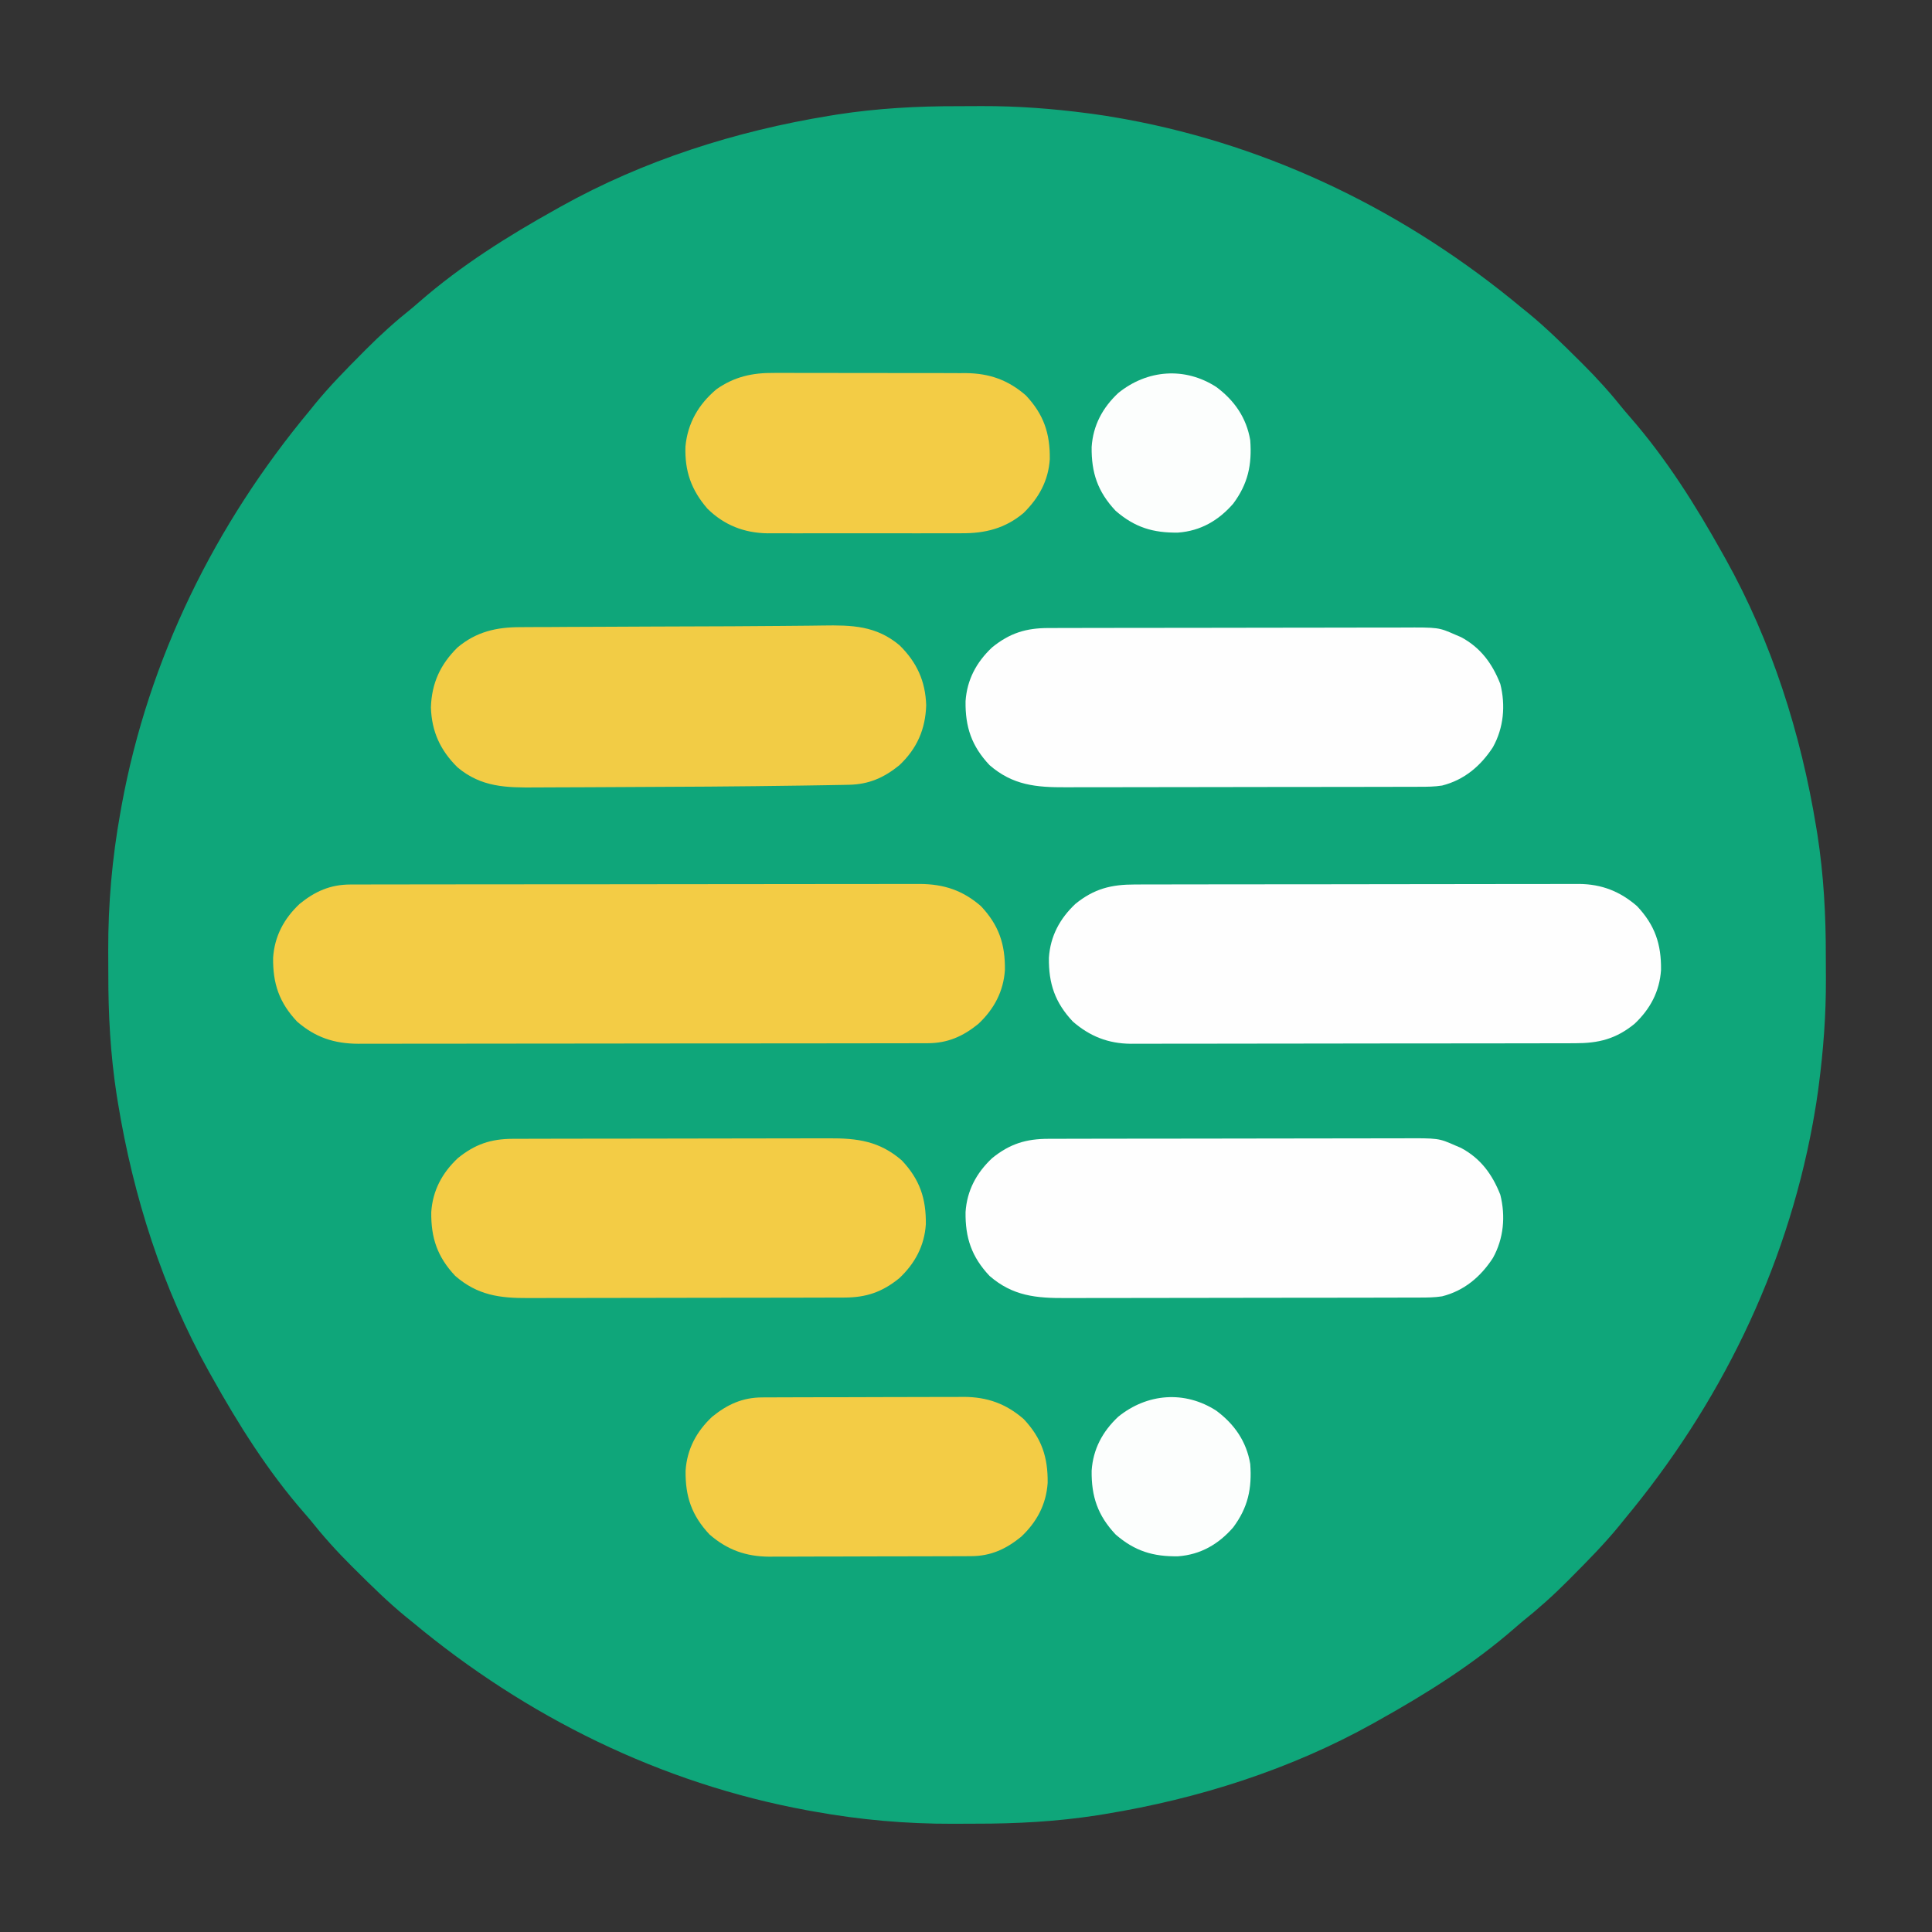
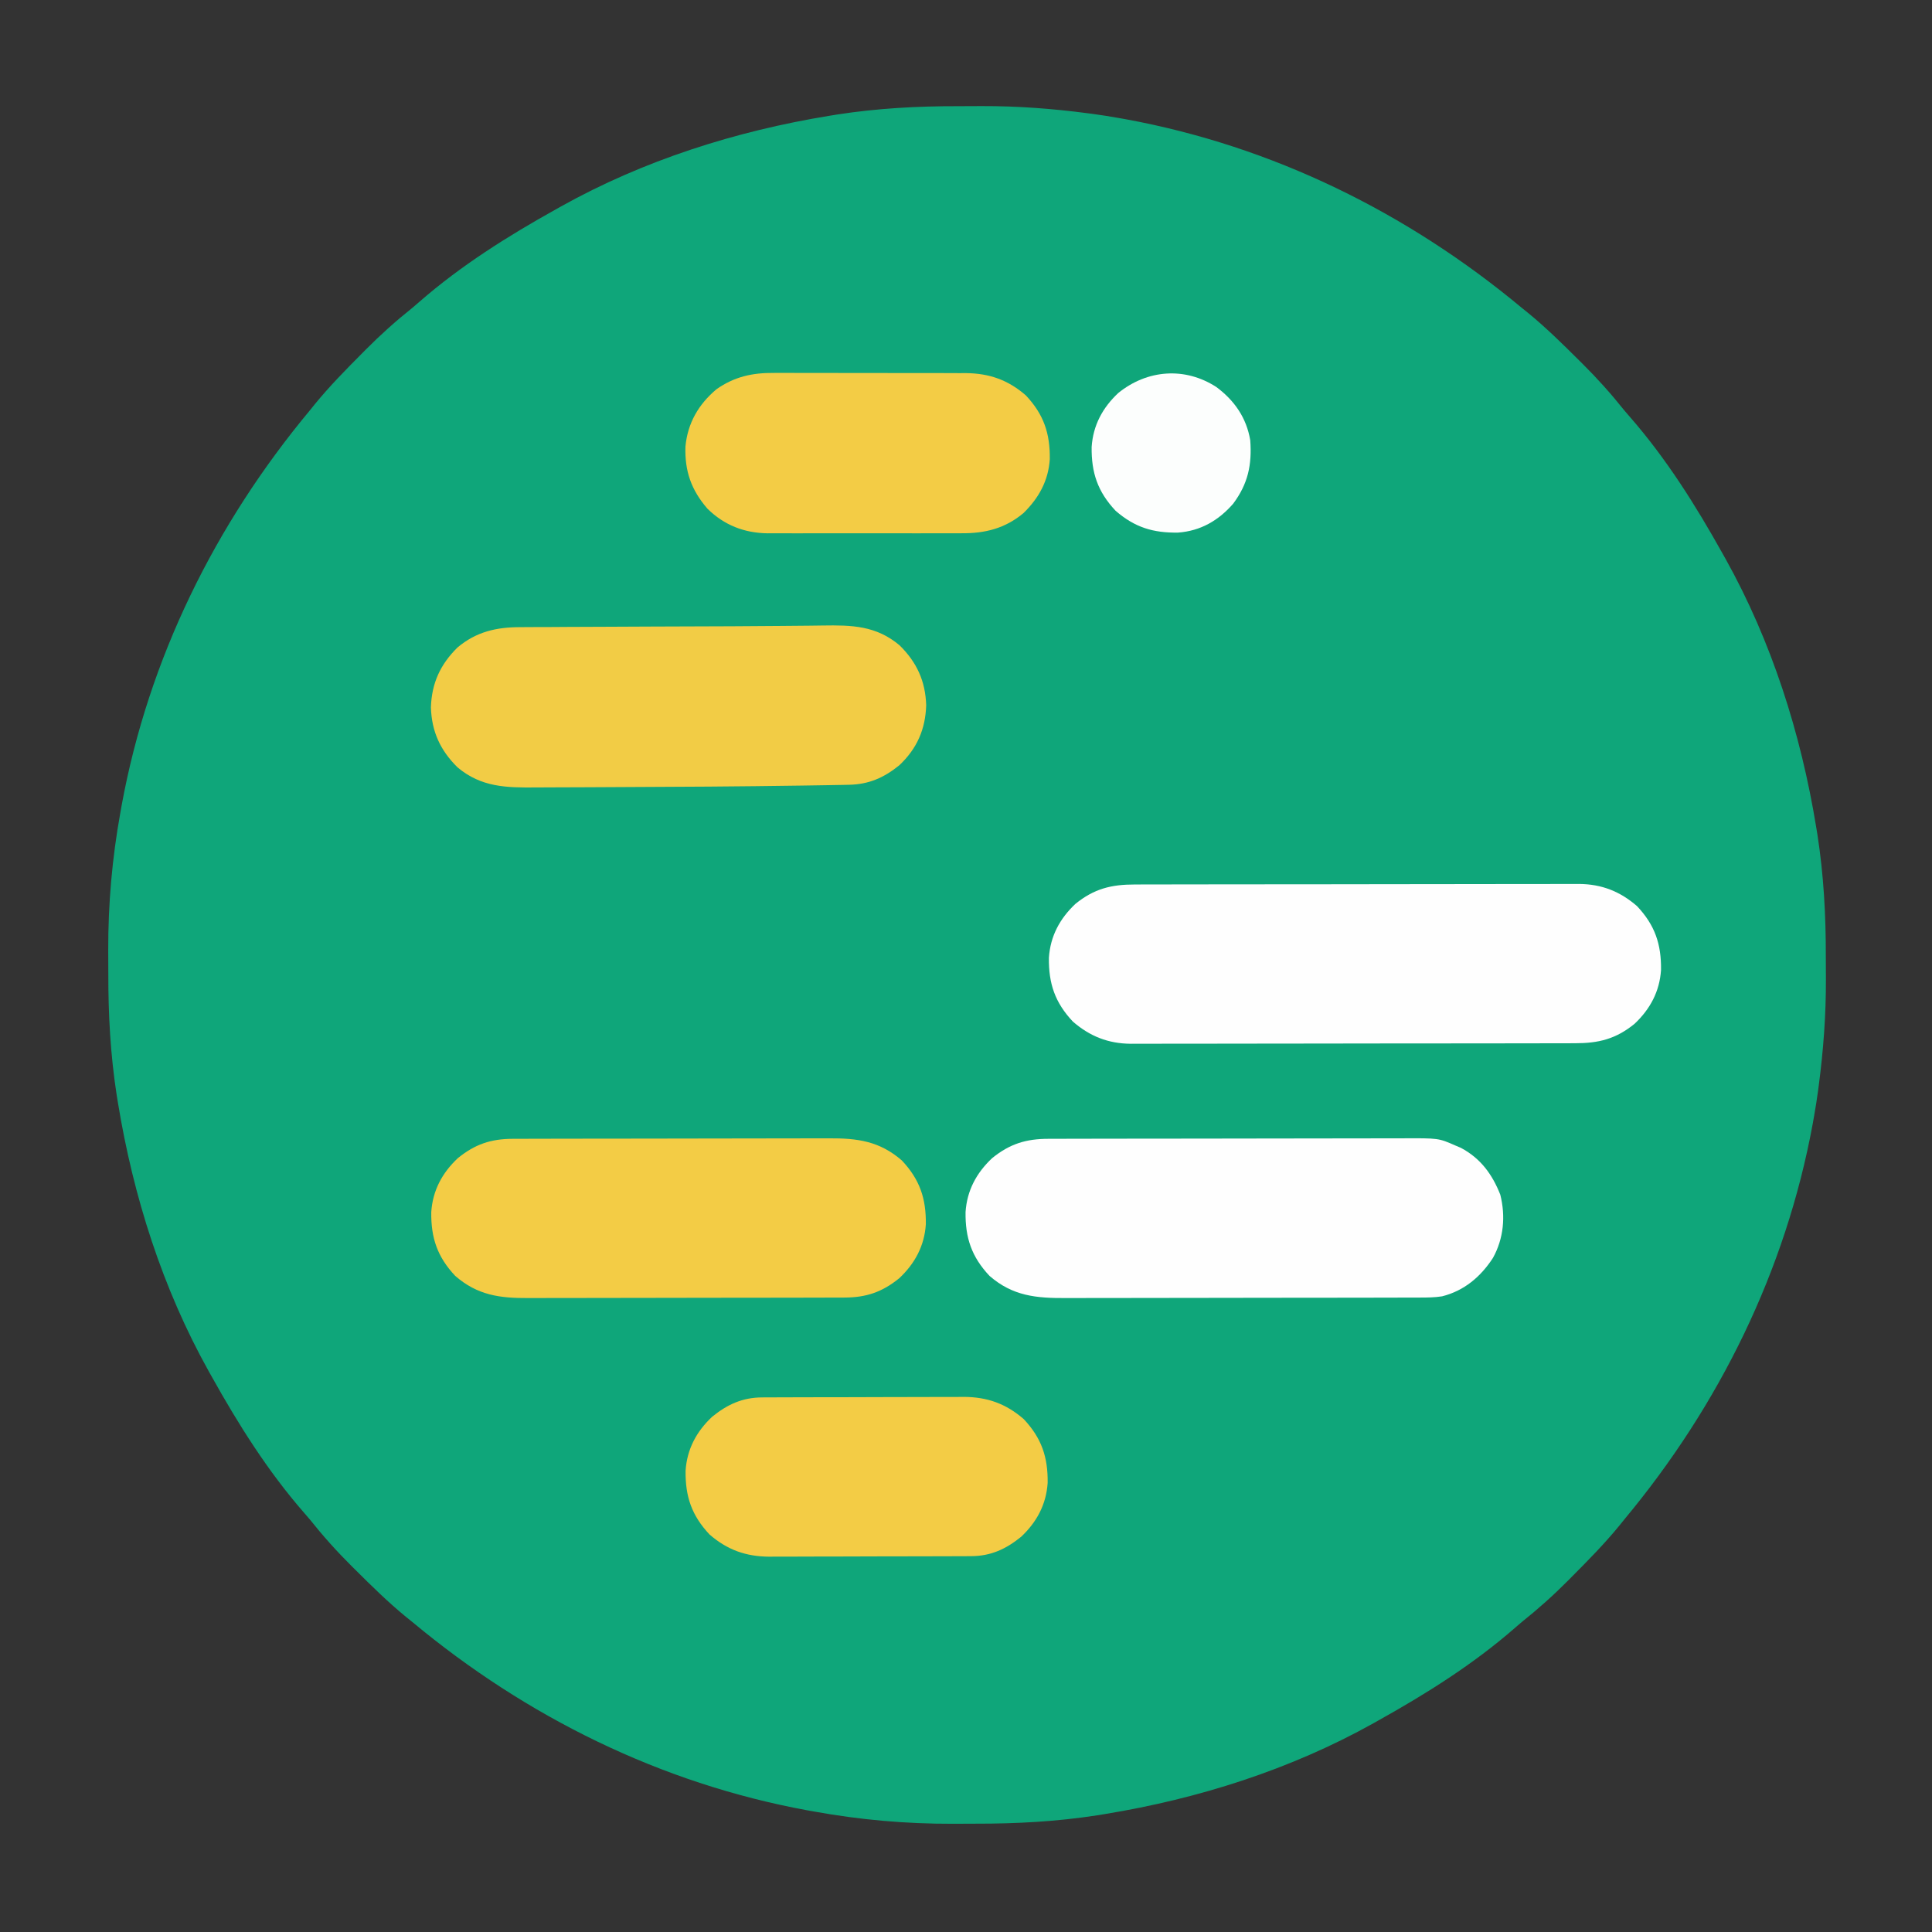
<svg xmlns="http://www.w3.org/2000/svg" version="1.1" width="904" height="904">
  <rect width="100%" height="100%" fill="#333333" stroke="none" />
  <svg version="1.1" width="904" height="904">
    <path d="M0 0 C3.635 0.003 7.269 -0.02 10.904 -0.046 C27.64 -0.091 44.011 1.134 60.601 3.316 C61.382 3.418 62.163 3.52 62.968 3.626 C66.967 4.164 70.941 4.797 74.913 5.503 C76.09 5.711 77.267 5.919 78.48 6.133 C147.13 18.783 210.116 49.782 263.601 94.316 C264.564 95.092 265.527 95.868 266.519 96.667 C274.96 103.578 282.69 111.189 290.413 118.878 C291.217 119.674 291.217 119.674 292.037 120.486 C299.033 127.429 305.453 134.597 311.601 142.316 C312.536 143.417 313.477 144.514 314.429 145.601 C331.341 164.995 345.093 186.893 357.601 209.316 C358.044 210.103 358.487 210.891 358.944 211.702 C380.595 250.482 394.268 293.595 401.413 337.316 C401.608 338.506 401.803 339.697 402.004 340.923 C404.93 359.845 405.951 378.574 405.917 397.715 C405.913 401.35 405.937 404.984 405.962 408.618 C406.007 425.355 404.782 441.726 402.601 458.316 C402.499 459.097 402.396 459.878 402.291 460.683 C401.752 464.681 401.119 468.656 400.413 472.628 C400.101 474.394 400.101 474.394 399.783 476.195 C387.133 544.845 356.134 607.831 311.601 661.316 C310.825 662.279 310.049 663.242 309.249 664.234 C302.339 672.675 294.728 680.405 287.038 688.128 C286.508 688.664 285.977 689.2 285.431 689.752 C278.488 696.748 271.32 703.167 263.601 709.316 C262.499 710.25 261.403 711.192 260.316 712.144 C240.922 729.055 219.023 742.808 196.601 755.316 C195.419 755.98 195.419 755.98 194.214 756.658 C155.435 778.31 112.322 791.983 68.601 799.128 C67.41 799.323 66.22 799.518 64.993 799.719 C46.072 802.644 27.342 803.666 8.202 803.631 C4.567 803.628 0.933 803.652 -2.702 803.677 C-24.362 803.736 -45.825 801.853 -67.149 798.003 C-68.949 797.681 -68.949 797.681 -70.786 797.353 C-139.197 784.776 -202.096 753.698 -255.399 709.316 C-256.844 708.152 -256.844 708.152 -258.317 706.964 C-266.758 700.054 -274.488 692.443 -282.212 684.753 C-282.747 684.223 -283.283 683.692 -283.835 683.146 C-290.831 676.202 -297.251 669.035 -303.399 661.316 C-304.334 660.214 -305.275 659.118 -306.227 658.031 C-323.139 638.637 -336.892 616.738 -349.399 594.316 C-350.064 593.134 -350.064 593.134 -350.742 591.929 C-372.393 553.149 -386.066 510.037 -393.212 466.316 C-393.407 465.125 -393.602 463.935 -393.803 462.708 C-396.728 443.787 -397.749 425.057 -397.715 405.917 C-397.712 402.282 -397.735 398.648 -397.76 395.013 C-397.819 373.353 -395.936 351.89 -392.087 330.566 C-391.872 329.366 -391.658 328.166 -391.437 326.929 C-378.859 258.518 -347.781 195.619 -303.399 142.316 C-302.623 141.353 -301.847 140.39 -301.048 139.398 C-294.137 130.957 -286.526 123.227 -278.837 115.503 C-278.306 114.967 -277.776 114.432 -277.229 113.88 C-270.286 106.883 -263.118 100.464 -255.399 94.316 C-254.297 93.381 -253.201 92.44 -252.114 91.488 C-232.72 74.576 -210.821 60.823 -188.399 48.316 C-187.612 47.873 -186.824 47.429 -186.012 46.973 C-147.233 25.322 -104.12 11.649 -60.399 4.503 C-59.209 4.308 -58.018 4.113 -56.792 3.912 C-37.87 0.987 -19.141 -0.034 0 0 Z " fill="#0FA67A" transform="translate(448.399,49.684)" />
-     <path d="M0 0 C0.979 -0.004 1.958 -0.008 2.967 -0.012 C4.035 -0.011 5.103 -0.01 6.204 -0.009 C7.344 -0.012 8.485 -0.015 9.66 -0.018 C13.491 -0.027 17.321 -0.028 21.152 -0.03 C23.895 -0.034 26.638 -0.039 29.381 -0.045 C36.84 -0.058 44.299 -0.064 51.758 -0.069 C56.417 -0.072 61.076 -0.076 65.736 -0.08 C78.642 -0.092 91.548 -0.103 104.455 -0.106 C105.281 -0.106 106.106 -0.107 106.957 -0.107 C108.199 -0.107 108.199 -0.107 109.465 -0.107 C111.142 -0.108 112.819 -0.108 114.497 -0.109 C115.329 -0.109 116.16 -0.109 117.018 -0.109 C130.493 -0.113 143.969 -0.131 157.444 -0.154 C171.287 -0.178 185.13 -0.19 198.973 -0.192 C206.742 -0.192 214.511 -0.198 222.28 -0.216 C228.897 -0.232 235.513 -0.237 242.13 -0.229 C245.503 -0.225 248.876 -0.227 252.25 -0.24 C255.914 -0.252 259.577 -0.246 263.241 -0.236 C264.826 -0.248 264.826 -0.248 266.444 -0.26 C277.69 -0.186 286.498 2.707 295.04 10.131 C303.396 19.021 306.41 27.898 306.247 40.01 C305.579 50.074 301.16 58.319 293.829 65.21 C286.619 71.066 279.471 74.249 270.08 74.263 C269.101 74.267 268.121 74.271 267.113 74.274 C266.044 74.274 264.976 74.273 263.876 74.272 C262.735 74.275 261.595 74.278 260.42 74.281 C256.589 74.29 252.758 74.291 248.928 74.293 C246.185 74.297 243.442 74.302 240.698 74.308 C233.24 74.321 225.781 74.327 218.322 74.332 C213.663 74.334 209.003 74.339 204.344 74.343 C191.438 74.355 178.531 74.366 165.625 74.369 C164.799 74.369 163.973 74.369 163.123 74.37 C161.881 74.37 161.881 74.37 160.615 74.37 C158.937 74.371 157.26 74.371 155.583 74.372 C154.751 74.372 153.919 74.372 153.062 74.372 C139.586 74.376 126.111 74.394 112.635 74.417 C98.792 74.441 84.949 74.453 71.107 74.454 C63.337 74.455 55.568 74.461 47.799 74.479 C41.183 74.495 34.566 74.5 27.95 74.491 C24.576 74.488 21.203 74.49 17.83 74.503 C14.166 74.515 10.502 74.509 6.839 74.499 C5.253 74.511 5.253 74.511 3.636 74.523 C-7.61 74.449 -16.418 71.556 -24.96 64.131 C-33.316 55.242 -36.33 46.365 -36.167 34.253 C-35.5 24.189 -31.08 15.944 -23.749 9.053 C-16.539 3.197 -9.392 0.014 0 0 Z " fill="#F3CC45" transform="translate(163.96,413.869)" />
    <path d="M0 0 C1.368 -0.004 1.368 -0.004 2.763 -0.009 C5.82 -0.018 8.877 -0.019 11.934 -0.021 C14.125 -0.025 16.316 -0.03 18.508 -0.036 C24.462 -0.049 30.417 -0.055 36.372 -0.06 C40.093 -0.063 43.815 -0.067 47.536 -0.071 C59.182 -0.085 70.828 -0.095 82.475 -0.098 C83.814 -0.099 85.154 -0.099 86.493 -0.1 C87.49 -0.1 87.49 -0.1 88.507 -0.1 C99.266 -0.104 110.026 -0.122 120.786 -0.145 C131.844 -0.169 142.903 -0.181 153.961 -0.182 C160.165 -0.184 166.37 -0.189 172.574 -0.207 C178.412 -0.224 184.25 -0.226 190.089 -0.217 C192.227 -0.216 194.366 -0.221 196.505 -0.231 C199.433 -0.243 202.361 -0.237 205.289 -0.227 C206.128 -0.235 206.967 -0.243 207.832 -0.251 C218.394 -0.164 227.001 3.222 234.962 10.14 C243.318 19.03 246.332 27.907 246.169 40.019 C245.502 50.083 241.082 58.328 233.751 65.219 C225.021 72.31 216.978 74.292 205.924 74.281 C204.556 74.285 204.556 74.285 203.161 74.29 C200.104 74.299 197.047 74.3 193.991 74.302 C191.799 74.306 189.608 74.311 187.417 74.317 C181.462 74.33 175.507 74.336 169.552 74.341 C165.831 74.344 162.11 74.348 158.388 74.352 C146.742 74.366 135.096 74.375 123.45 74.379 C122.11 74.38 120.771 74.38 119.431 74.381 C118.434 74.381 118.434 74.381 117.418 74.381 C106.658 74.385 95.898 74.403 85.139 74.426 C74.08 74.45 63.022 74.462 51.963 74.463 C45.759 74.464 39.555 74.47 33.35 74.488 C27.512 74.505 21.674 74.507 15.836 74.498 C13.697 74.497 11.558 74.502 9.419 74.512 C6.491 74.524 3.563 74.518 0.635 74.508 C-0.204 74.516 -1.043 74.524 -1.908 74.532 C-12.47 74.445 -21.077 71.059 -29.038 64.14 C-37.394 55.251 -40.408 46.374 -40.245 34.262 C-39.577 24.198 -35.158 15.953 -27.827 9.062 C-19.097 1.971 -11.054 -0.011 0 0 Z " fill="#FEFEFE" transform="translate(531.038,413.86)" />
    <path d="M0 0 C1.155 -0.004 1.155 -0.004 2.332 -0.009 C4.908 -0.018 7.483 -0.019 10.059 -0.021 C11.907 -0.025 13.755 -0.03 15.603 -0.036 C20.622 -0.049 25.641 -0.055 30.659 -0.06 C33.796 -0.063 36.933 -0.067 40.07 -0.071 C49.89 -0.085 59.71 -0.095 69.529 -0.098 C80.856 -0.103 92.183 -0.12 103.51 -0.149 C112.271 -0.171 121.032 -0.181 129.793 -0.182 C135.023 -0.184 140.253 -0.189 145.483 -0.207 C150.405 -0.224 155.326 -0.226 160.248 -0.217 C162.05 -0.216 163.852 -0.221 165.655 -0.231 C182.417 -0.317 182.417 -0.317 190.284 3.14 C191.572 3.688 191.572 3.688 192.886 4.246 C202.051 9.147 207.494 16.54 211.284 26.14 C213.823 36.201 212.879 46.661 207.843 55.738 C202.098 64.575 194.393 71.091 184.063 73.702 C180.559 74.255 177.112 74.285 173.575 74.281 C172.806 74.284 172.037 74.287 171.245 74.29 C168.672 74.299 166.099 74.3 163.526 74.302 C161.679 74.306 159.832 74.311 157.986 74.317 C152.971 74.33 147.957 74.336 142.942 74.341 C139.807 74.344 136.672 74.348 133.537 74.352 C123.722 74.366 113.907 74.375 104.092 74.379 C92.774 74.384 81.455 74.401 70.137 74.43 C61.381 74.452 52.625 74.462 43.869 74.463 C38.643 74.464 33.417 74.47 28.191 74.488 C23.272 74.505 18.353 74.507 13.434 74.498 C11.633 74.497 9.833 74.502 8.033 74.512 C-5.867 74.584 -16.838 73.595 -27.716 64.14 C-36.072 55.251 -39.086 46.374 -38.923 34.262 C-38.255 24.198 -33.836 15.953 -26.505 9.062 C-18.246 2.353 -10.603 -0.013 0 0 Z " fill="#FEFEFE" transform="translate(490.716,532.86)" />
-     <path d="M0 0 C1.155 -0.004 1.155 -0.004 2.332 -0.009 C4.908 -0.018 7.483 -0.019 10.059 -0.021 C11.907 -0.025 13.755 -0.03 15.603 -0.036 C20.622 -0.049 25.641 -0.055 30.659 -0.06 C33.796 -0.063 36.933 -0.067 40.07 -0.071 C49.89 -0.085 59.71 -0.095 69.529 -0.098 C80.856 -0.103 92.183 -0.12 103.51 -0.149 C112.271 -0.171 121.032 -0.181 129.793 -0.182 C135.023 -0.184 140.253 -0.189 145.483 -0.207 C150.405 -0.224 155.326 -0.226 160.248 -0.217 C162.05 -0.216 163.852 -0.221 165.655 -0.231 C182.417 -0.317 182.417 -0.317 190.284 3.14 C191.572 3.688 191.572 3.688 192.886 4.246 C202.051 9.147 207.494 16.54 211.284 26.14 C213.823 36.201 212.879 46.661 207.843 55.738 C202.098 64.575 194.393 71.091 184.063 73.702 C180.559 74.255 177.112 74.285 173.575 74.281 C172.806 74.284 172.037 74.287 171.245 74.29 C168.672 74.299 166.099 74.3 163.526 74.302 C161.679 74.306 159.832 74.311 157.986 74.317 C152.971 74.33 147.957 74.336 142.942 74.341 C139.807 74.344 136.672 74.348 133.537 74.352 C123.722 74.366 113.907 74.375 104.092 74.379 C92.774 74.384 81.455 74.401 70.137 74.43 C61.381 74.452 52.625 74.462 43.869 74.463 C38.643 74.464 33.417 74.47 28.191 74.488 C23.272 74.505 18.353 74.507 13.434 74.498 C11.633 74.497 9.833 74.502 8.033 74.512 C-5.867 74.584 -16.838 73.595 -27.716 64.14 C-36.072 55.251 -39.086 46.374 -38.923 34.262 C-38.255 24.198 -33.836 15.953 -26.505 9.062 C-18.246 2.353 -10.603 -0.013 0 0 Z " fill="#FEFEFE" transform="translate(490.716,293.86)" />
    <path d="M0 0 C0.687 -0.003 1.375 -0.006 2.083 -0.009 C4.379 -0.018 6.676 -0.019 8.973 -0.021 C10.622 -0.025 12.272 -0.03 13.921 -0.036 C18.399 -0.049 22.876 -0.055 27.354 -0.06 C30.154 -0.063 32.954 -0.067 35.754 -0.071 C44.522 -0.085 53.29 -0.095 62.059 -0.098 C72.166 -0.103 82.273 -0.12 92.38 -0.149 C100.202 -0.171 108.024 -0.181 115.846 -0.182 C120.513 -0.184 125.18 -0.189 129.848 -0.207 C134.241 -0.224 138.635 -0.226 143.029 -0.217 C144.635 -0.216 146.242 -0.221 147.849 -0.231 C161.298 -0.309 171.637 1.09 182.05 10.14 C190.406 19.03 193.42 27.907 193.257 40.019 C192.59 50.083 188.17 58.328 180.839 65.219 C172.834 71.721 165.419 74.256 155.1 74.281 C154.413 74.284 153.726 74.287 153.017 74.29 C150.721 74.299 148.424 74.3 146.128 74.302 C144.478 74.306 142.828 74.311 141.179 74.317 C136.701 74.33 132.224 74.336 127.746 74.341 C124.946 74.344 122.146 74.348 119.346 74.352 C110.578 74.366 101.81 74.375 93.041 74.379 C82.934 74.384 72.827 74.401 62.72 74.43 C54.898 74.452 47.076 74.462 39.254 74.463 C34.587 74.464 29.92 74.47 25.253 74.488 C20.859 74.505 16.465 74.507 12.072 74.498 C10.465 74.497 8.858 74.502 7.251 74.512 C-6.197 74.59 -16.537 73.191 -26.95 64.14 C-35.306 55.251 -38.32 46.374 -38.157 34.262 C-37.489 24.198 -33.07 15.953 -25.739 9.062 C-17.734 2.56 -10.319 0.025 0 0 Z " fill="#F3CC45" transform="translate(239.95,532.86)" />
    <path d="M0 0 C4.539 -0.051 9.078 -0.087 13.617 -0.121 C15.706 -0.141 17.795 -0.167 19.884 -0.202 C33.592 -0.423 44.956 -0.173 55.955 9.072 C64.029 17.039 68.039 25.816 68.4 37.115 C68.041 48.363 64.081 57.423 55.814 65.193 C48.66 71.004 41.568 74.141 32.265 74.32 C31.322 74.34 30.379 74.36 29.408 74.38 C28.37 74.397 27.333 74.414 26.264 74.431 C24.575 74.463 24.575 74.463 22.851 74.495 C19.014 74.563 15.176 74.621 11.338 74.677 C10.342 74.692 10.342 74.692 9.326 74.707 C-19.138 75.129 -47.606 75.312 -76.073 75.401 C-80.877 75.416 -85.681 75.441 -90.485 75.474 C-96.229 75.512 -101.973 75.53 -107.718 75.534 C-109.855 75.538 -111.993 75.549 -114.13 75.568 C-128.041 75.683 -139.744 75.538 -150.904 66.158 C-158.978 58.19 -162.988 49.413 -163.35 38.115 C-162.988 26.816 -158.978 18.039 -150.904 10.072 C-142.107 2.677 -132.569 0.513 -121.304 0.569 C-120.191 0.558 -119.079 0.548 -117.932 0.537 C-114.266 0.508 -110.601 0.506 -106.936 0.505 C-104.333 0.49 -101.731 0.474 -99.129 0.455 C-92.958 0.415 -86.787 0.394 -80.616 0.381 C-73.786 0.366 -66.957 0.327 -60.127 0.287 C-47.538 0.213 -34.949 0.174 -22.359 0.153 C-14.905 0.137 -7.453 0.086 0 0 Z " fill="#F2CC45" transform="translate(364.975,292.885)" />
    <path d="M0 0 C1.573 -0.008 1.573 -0.008 3.178 -0.016 C6.609 -0.029 10.039 -0.012 13.47 0.006 C15.875 0.005 18.279 0.004 20.683 0.001 C25.707 -0 30.73 0.012 35.754 0.035 C42.175 0.064 48.596 0.061 55.017 0.048 C59.977 0.041 64.936 0.049 69.896 0.061 C72.263 0.066 74.63 0.066 76.997 0.062 C80.31 0.059 83.624 0.076 86.938 0.098 C87.903 0.093 88.869 0.089 89.865 0.084 C100.848 0.203 109.581 3.268 117.904 10.502 C126.26 19.392 129.274 28.268 129.111 40.381 C128.442 50.475 123.99 58.483 116.834 65.545 C108.212 72.791 98.793 75.111 87.732 75.019 C86.675 75.026 85.619 75.033 84.53 75.041 C81.071 75.058 77.613 75.047 74.154 75.033 C71.73 75.036 69.306 75.04 66.882 75.045 C61.815 75.05 56.748 75.042 51.681 75.023 C45.209 75 38.737 75.014 32.264 75.037 C27.263 75.052 22.261 75.047 17.259 75.037 C14.874 75.034 12.488 75.038 10.102 75.047 C6.76 75.057 3.418 75.041 0.076 75.019 C-1.382 75.031 -1.382 75.031 -2.869 75.044 C-13.831 74.91 -23.255 71.239 -31.096 63.502 C-38.647 54.761 -41.742 45.965 -41.373 34.447 C-40.342 23.491 -35.262 14.7 -26.846 7.627 C-18.51 1.765 -10.051 -0.101 0 0 Z " fill="#F3CC45" transform="translate(362.096,174.498)" />
    <path d="M0 0 C0.893 -0.006 1.785 -0.011 2.705 -0.017 C3.672 -0.018 4.639 -0.02 5.635 -0.021 C6.663 -0.026 7.692 -0.031 8.751 -0.036 C12.15 -0.05 15.548 -0.057 18.947 -0.063 C21.315 -0.068 23.683 -0.074 26.05 -0.08 C31.016 -0.09 35.982 -0.096 40.947 -0.1 C47.294 -0.105 53.641 -0.129 59.988 -0.158 C64.881 -0.176 69.774 -0.182 74.666 -0.183 C77.005 -0.186 79.344 -0.194 81.683 -0.207 C84.964 -0.224 88.245 -0.222 91.526 -0.216 C92.482 -0.225 93.439 -0.234 94.425 -0.244 C105.385 -0.177 114.104 2.927 122.404 10.14 C130.76 19.03 133.774 27.907 133.611 40.019 C132.943 50.083 128.524 58.328 121.193 65.219 C114.128 70.957 107.029 74.245 97.808 74.281 C96.915 74.287 96.022 74.292 95.103 74.298 C93.652 74.3 93.652 74.3 92.173 74.302 C91.144 74.307 90.116 74.312 89.057 74.317 C85.658 74.331 82.26 74.338 78.861 74.344 C76.493 74.349 74.125 74.355 71.757 74.361 C66.792 74.371 61.826 74.377 56.861 74.381 C50.513 74.386 44.166 74.41 37.819 74.439 C32.927 74.457 28.034 74.462 23.141 74.464 C20.802 74.467 18.463 74.475 16.124 74.488 C12.843 74.505 9.563 74.503 6.282 74.497 C5.325 74.506 4.369 74.515 3.383 74.525 C-7.578 74.457 -16.297 71.354 -24.596 64.14 C-32.952 55.251 -35.966 46.374 -35.803 34.262 C-35.136 24.198 -30.716 15.953 -23.385 9.062 C-16.321 3.324 -9.222 0.036 0 0 Z " fill="#F3CC45" transform="translate(356.596,653.86)" />
-     <path d="M0 0 C8.468 6.311 14.056 14.41 15.812 24.875 C16.658 36.368 14.769 45.244 7.836 54.547 C0.968 62.449 -7.443 67.305 -17.949 68.078 C-29.648 68.266 -38.257 65.636 -47.188 57.875 C-55.543 48.985 -58.558 40.108 -58.395 27.996 C-57.727 17.933 -53.307 9.687 -45.977 2.797 C-32.463 -8.18 -14.765 -9.599 0 0 Z " fill="#FCFEFD" transform="translate(569.188,660.125)" />
    <path d="M0 0 C8.468 6.311 14.056 14.41 15.812 24.875 C16.658 36.368 14.769 45.244 7.836 54.547 C0.968 62.449 -7.443 67.305 -17.949 68.078 C-29.648 68.266 -38.257 65.636 -47.188 57.875 C-55.543 48.985 -58.558 40.108 -58.395 27.996 C-57.727 17.933 -53.307 9.687 -45.977 2.797 C-32.463 -8.18 -14.765 -9.599 0 0 Z " fill="#FCFEFD" transform="translate(569.188,181.125)" />
  </svg>
  <style>@media (prefers-color-scheme: light) { :root { filter: none; } }
@media (prefers-color-scheme: dark) { :root { filter: none; } }
</style>
</svg>